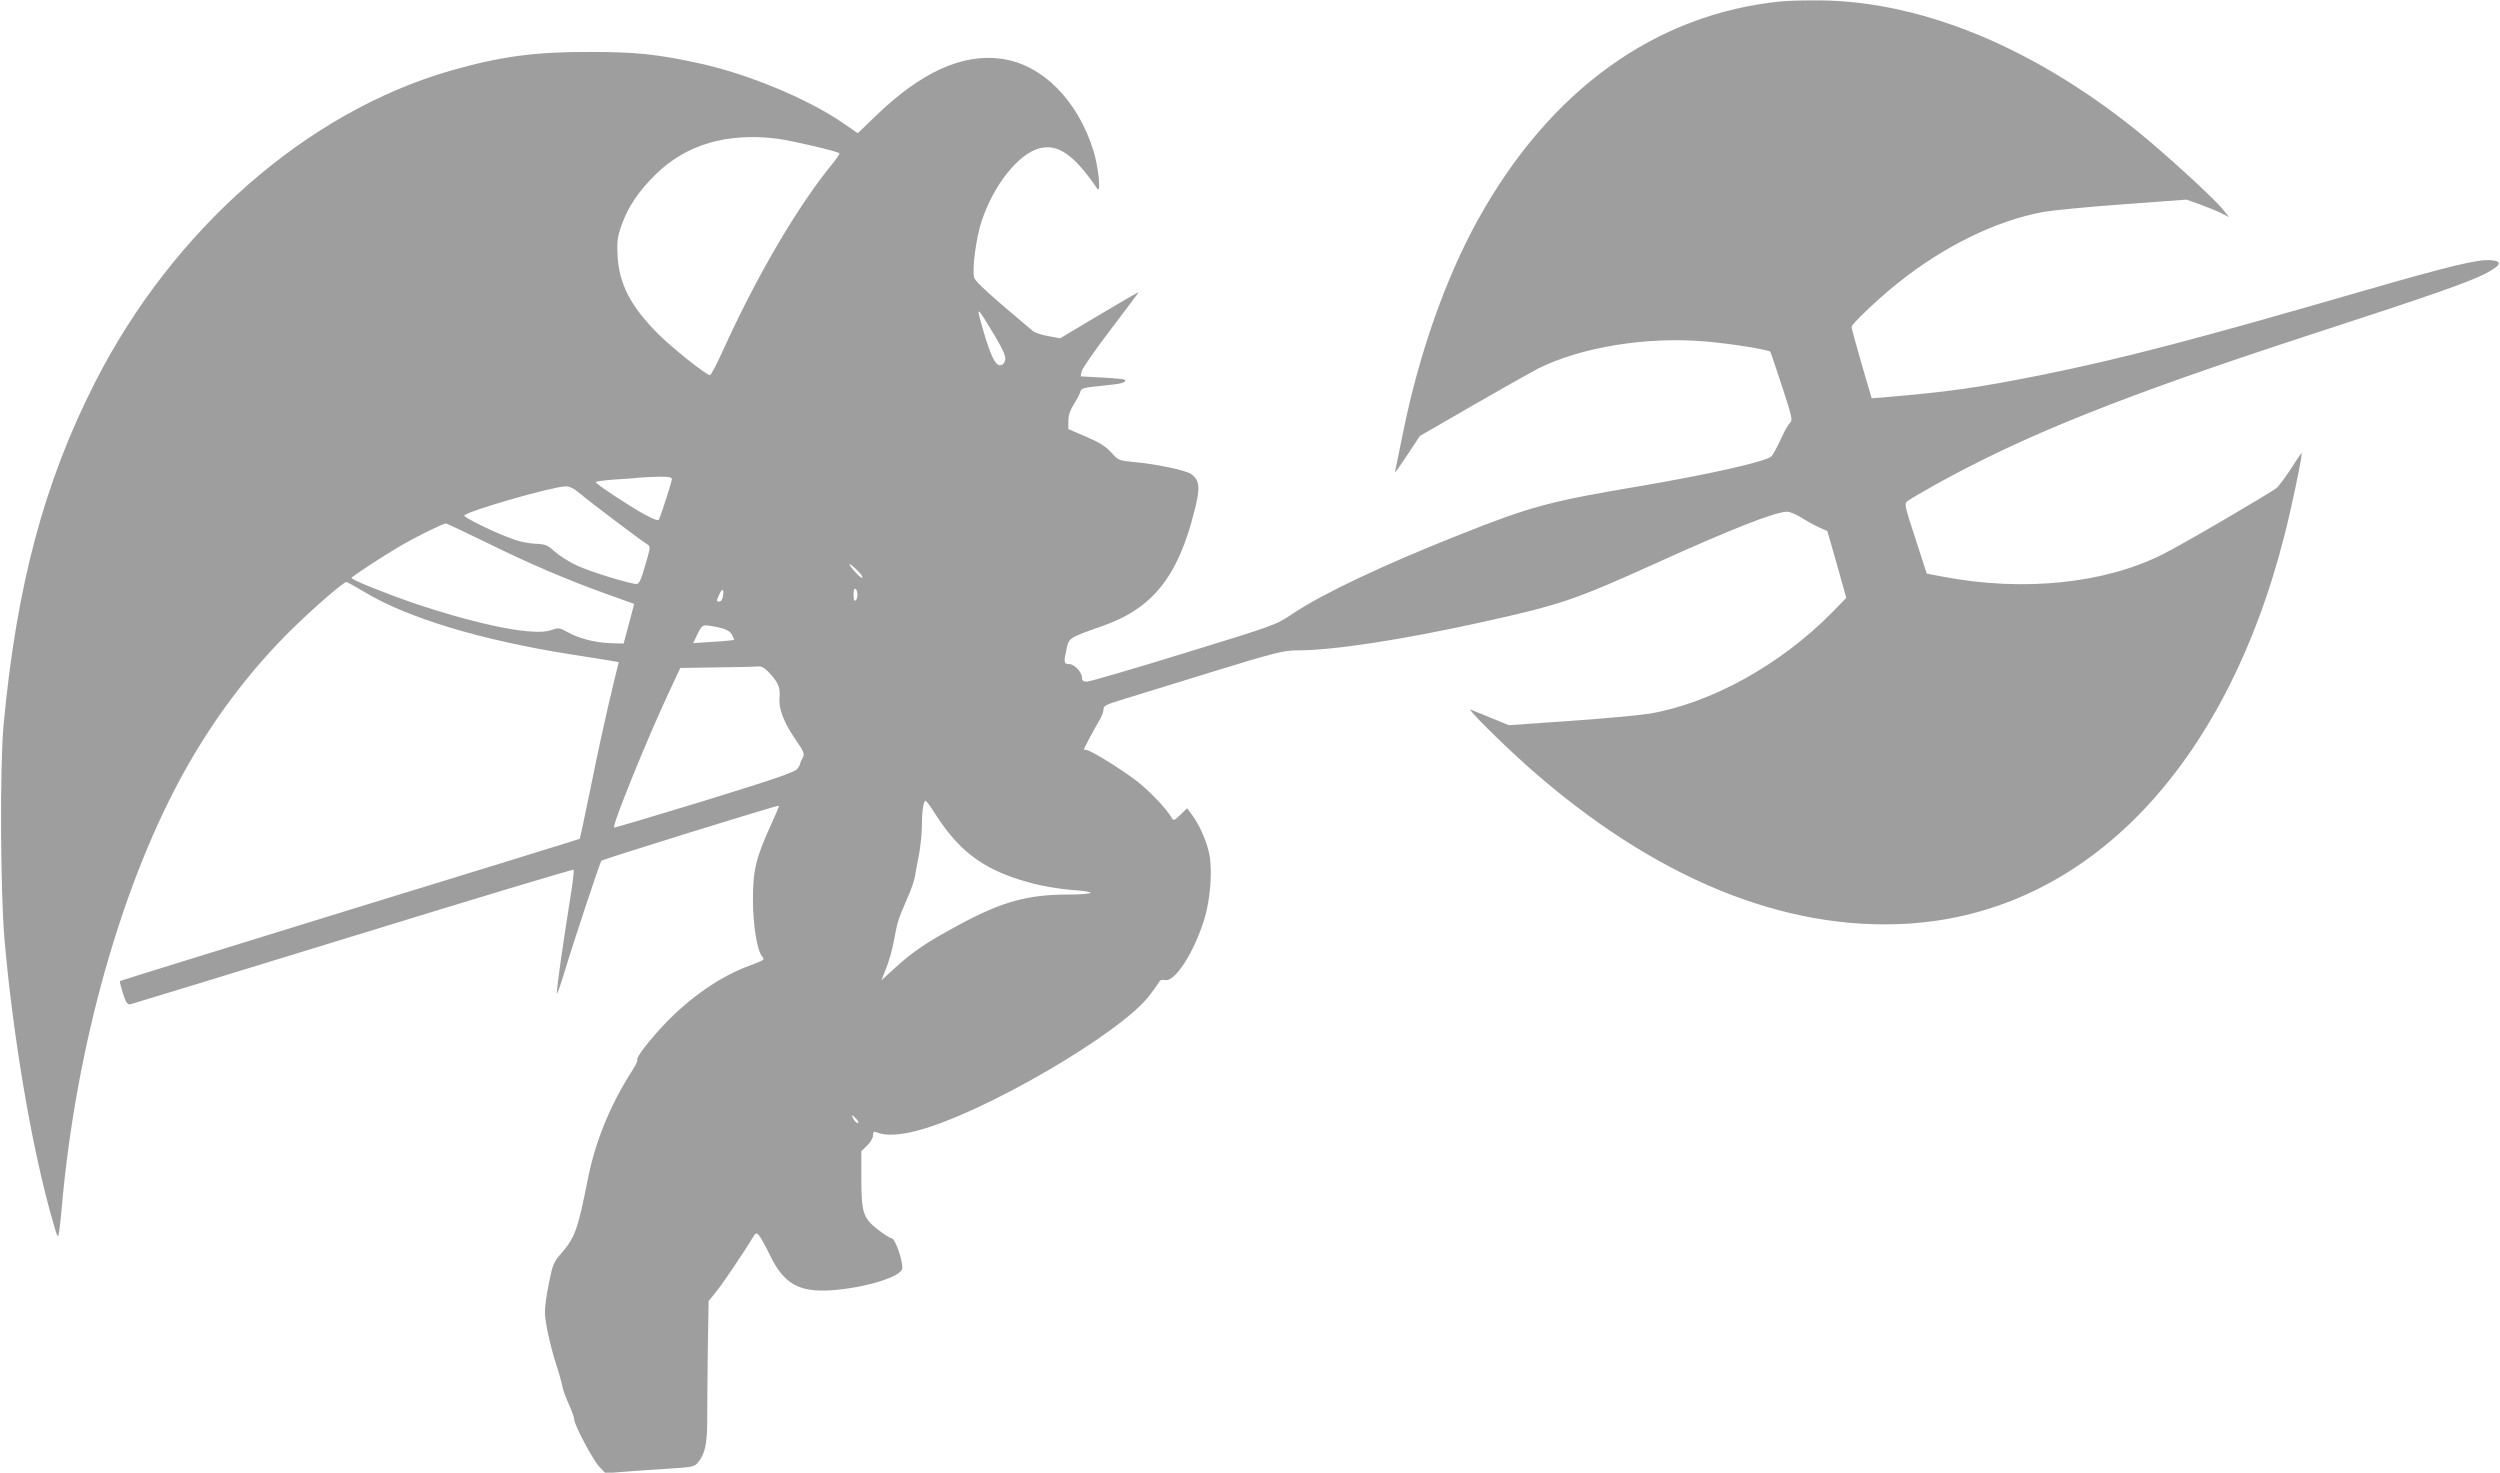
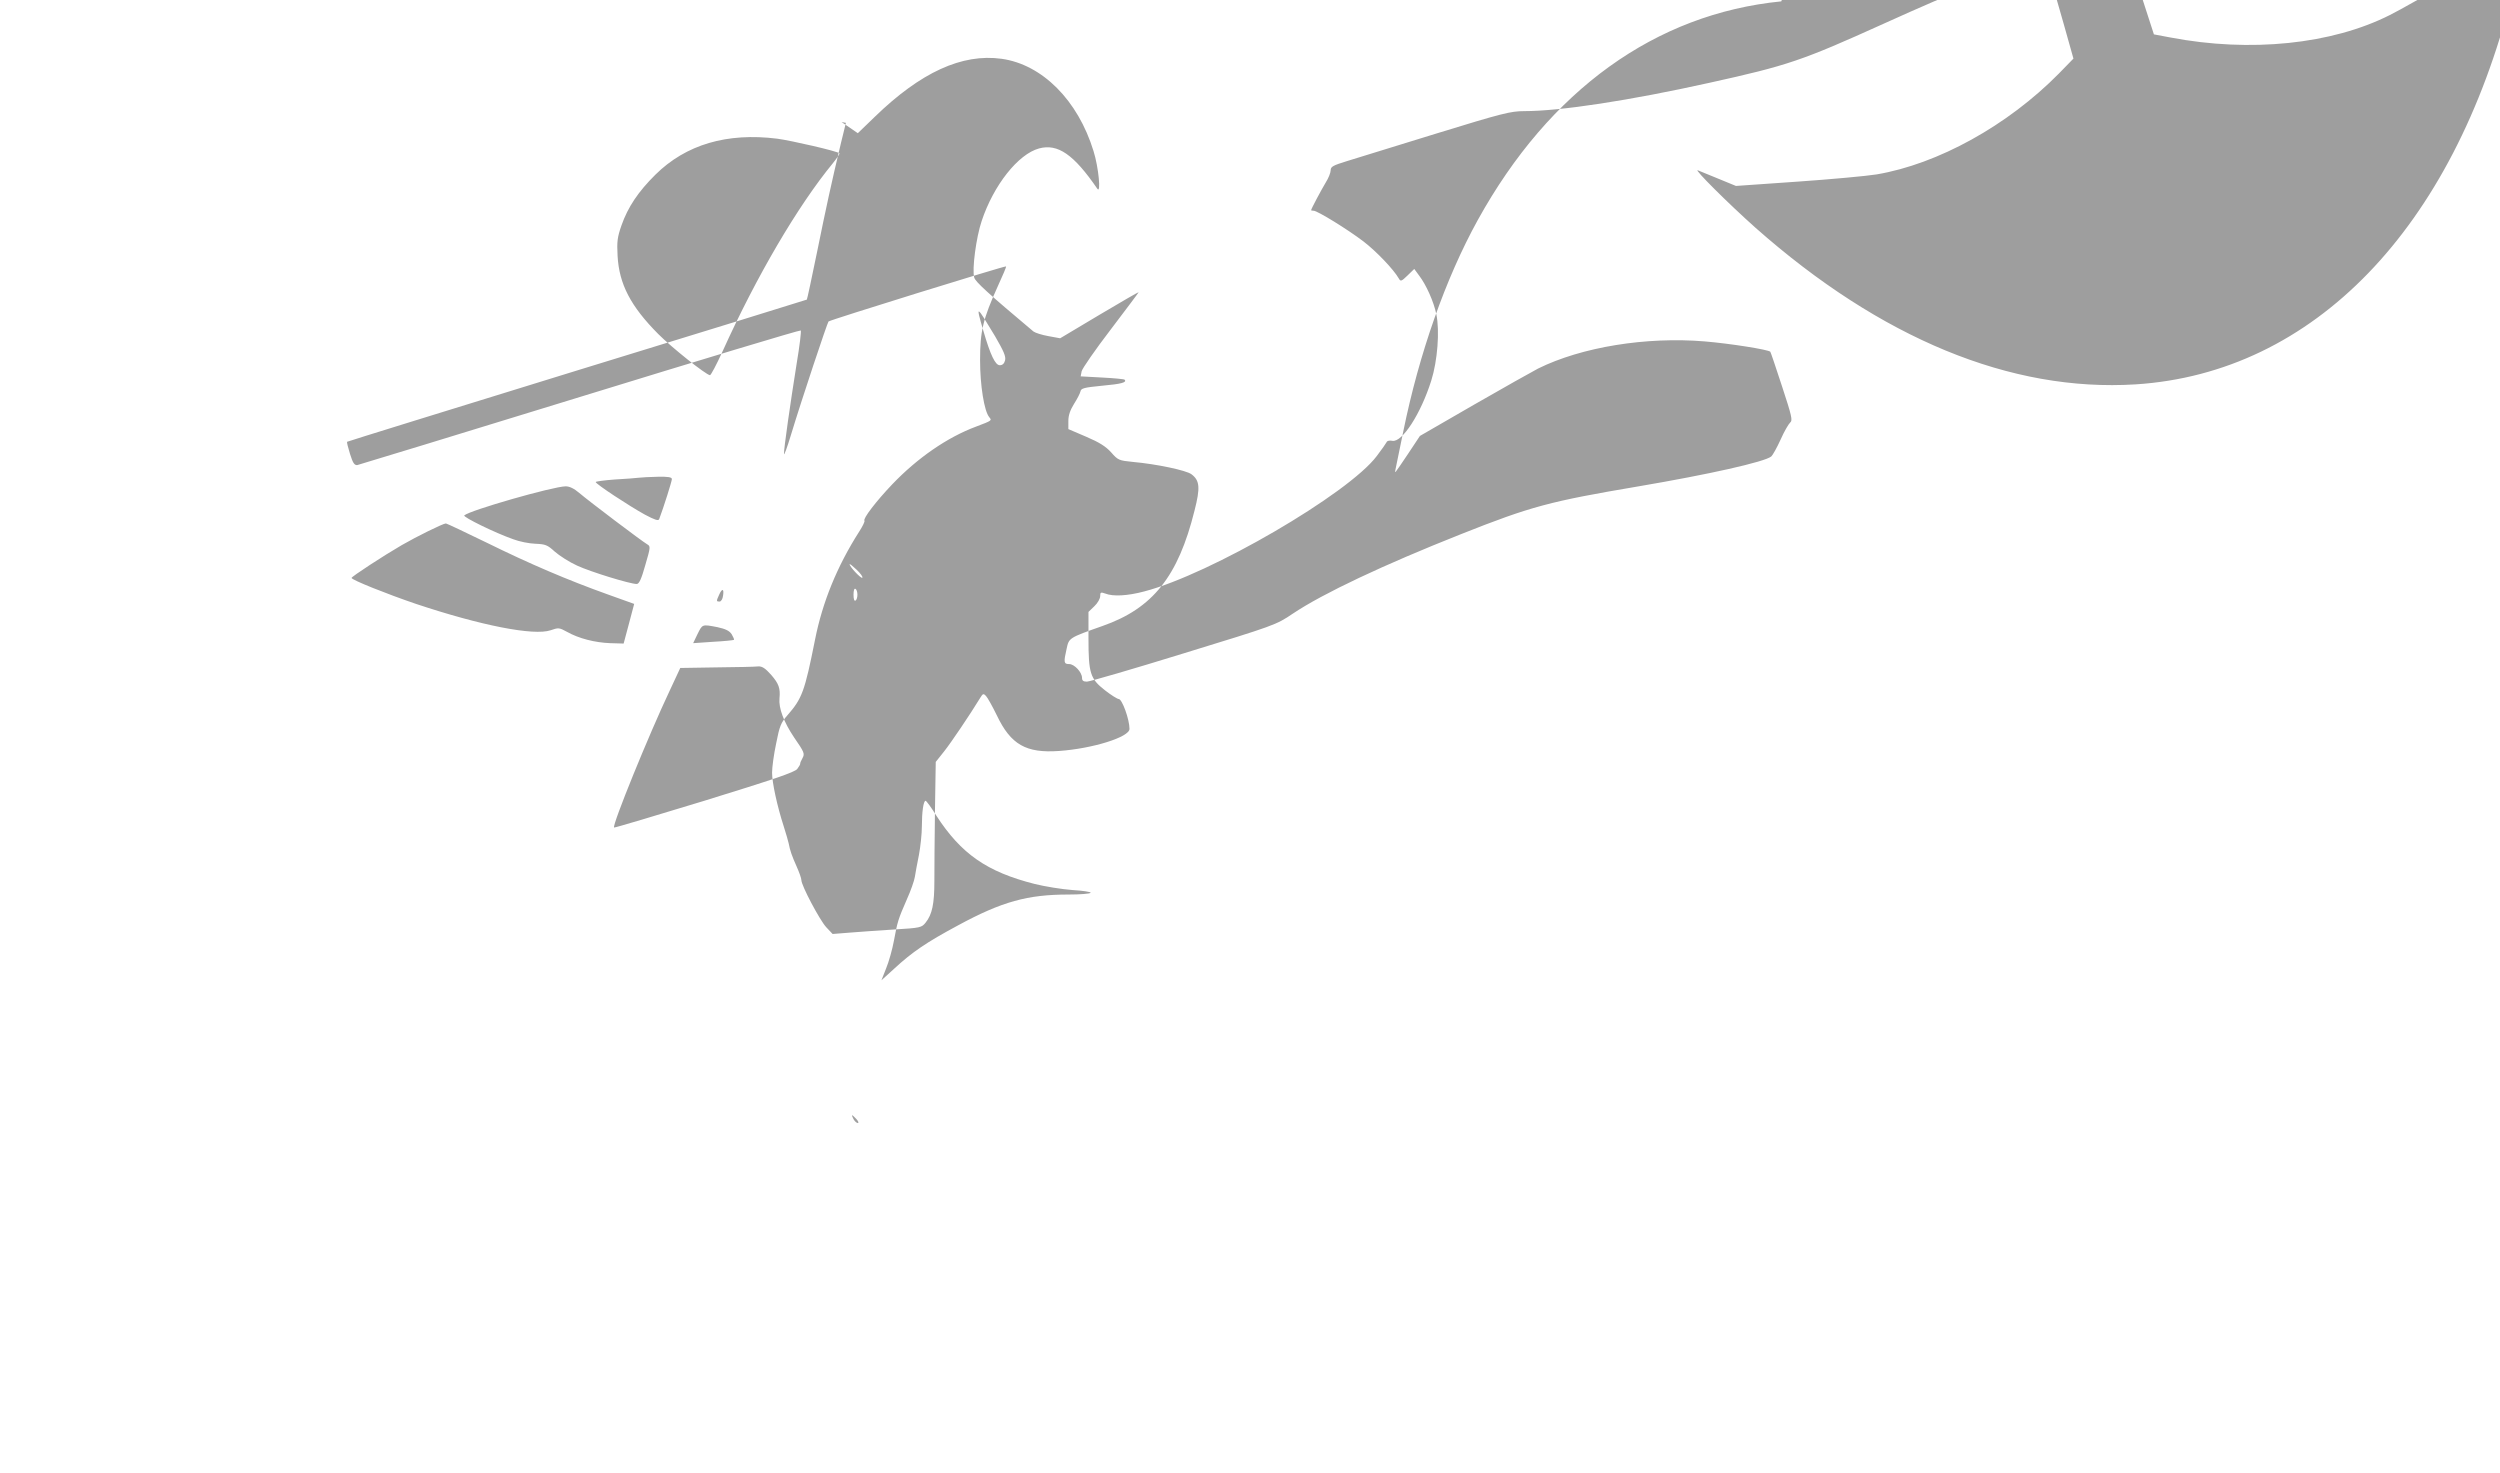
<svg xmlns="http://www.w3.org/2000/svg" version="1.0" width="1280pt" height="754pt" viewBox="0 0 1280 754" preserveAspectRatio="xMidYMid meet">
  <g transform="translate(0,754) scale(0.1,-0.1)" fill="#9e9e9e" stroke="none">
-     <path d="M9120 7533 c-644 -64 -1186 -454 -1554 -1120 -165 -299 -300 -683 -381 -1081 -20 -97 -38 -185 -40 -195 -5 -24 -8 -28 64 79 l61 92 277 160 c153 88 301 171 328 185 222 110 553 164 853 139 131 -11 326 -42 336 -53 2 -2 29 -82 60 -177 50 -152 55 -175 42 -185 -8 -7 -31 -46 -49 -87 -19 -42 -41 -81 -48 -87 -34 -28 -320 -92 -679 -153 -455 -77 -550 -102 -910 -245 -396 -157 -706 -303 -861 -407 -86 -58 -92 -60 -558 -203 -259 -80 -482 -145 -496 -145 -18 0 -25 5 -25 19 0 29 -39 71 -66 71 -27 0 -29 8 -13 78 12 56 11 56 184 117 257 90 387 253 471 591 30 117 27 154 -16 186 -27 20 -178 52 -300 63 -71 7 -76 9 -111 49 -27 30 -60 51 -128 80 l-91 39 0 42 c0 28 9 55 29 87 16 25 31 54 33 64 3 16 18 20 110 29 100 9 129 17 116 31 -3 3 -55 8 -115 11 l-110 6 5 26 c3 14 70 111 149 214 78 103 143 189 143 191 0 2 -90 -50 -201 -116 l-201 -120 -60 11 c-34 6 -68 17 -77 24 -231 194 -297 254 -303 276 -12 41 10 206 38 289 61 184 187 343 294 372 96 26 178 -31 298 -206 20 -30 7 109 -19 192 -80 261 -263 444 -471 473 -202 28 -414 -69 -649 -297 l-87 -84 -83 57 c-181 122 -475 244 -721 299 -217 48 -328 60 -568 60 -281 1 -457 -23 -710 -95 -737 -211 -1424 -812 -1823 -1596 -262 -514 -403 -1046 -469 -1758 -19 -209 -16 -849 5 -1095 44 -504 141 -1073 245 -1435 28 -97 29 -99 35 -60 3 22 9 72 12 110 73 843 312 1687 643 2270 140 247 308 471 501 668 113 115 297 277 315 277 4 0 45 -23 92 -51 220 -133 599 -247 1054 -319 113 -17 215 -34 226 -36 l22 -4 -25 -102 c-51 -214 -76 -330 -123 -561 -27 -131 -50 -240 -52 -242 -1 -1 -531 -165 -1177 -363 -645 -199 -1175 -363 -1177 -365 -2 -1 5 -30 15 -62 15 -48 23 -59 38 -57 10 2 523 159 1141 349 617 190 1125 343 1129 340 3 -4 -6 -80 -21 -169 -32 -201 -66 -436 -65 -463 0 -11 16 32 35 95 57 188 186 574 193 583 8 8 904 286 909 282 2 -2 -17 -47 -42 -101 -76 -168 -91 -230 -91 -379 0 -129 21 -261 47 -292 14 -17 15 -17 -67 -48 -148 -55 -301 -161 -430 -296 -82 -86 -151 -176 -142 -186 3 -3 -9 -28 -27 -56 -113 -177 -188 -361 -226 -553 -53 -266 -66 -301 -142 -388 -32 -36 -40 -55 -57 -143 -12 -56 -21 -123 -21 -150 0 -51 26 -171 60 -276 11 -34 22 -73 25 -86 7 -37 16 -63 41 -119 13 -29 24 -60 24 -69 0 -28 94 -205 127 -241 l33 -35 88 7 c48 4 150 11 227 16 135 8 141 10 161 35 34 42 45 97 45 213 0 59 1 220 3 359 l4 251 43 54 c35 44 131 186 186 276 12 20 16 21 28 8 8 -8 33 -53 56 -100 71 -149 149 -194 318 -182 172 12 361 71 361 113 0 49 -38 153 -55 153 -7 0 -39 20 -71 45 -75 59 -84 86 -84 266 l0 135 30 29 c17 16 30 39 30 52 0 20 3 21 26 13 40 -16 114 -12 200 11 338 88 1045 500 1190 693 26 34 48 66 51 72 2 6 15 9 29 6 50 -9 145 137 199 308 32 101 44 255 26 340 -13 64 -52 151 -88 198 l-25 34 -35 -34 c-31 -30 -35 -31 -44 -15 -27 47 -114 138 -180 189 -81 62 -237 158 -256 158 -7 0 -13 1 -13 3 0 6 51 102 75 142 14 22 25 50 25 62 0 19 12 25 83 47 45 14 251 77 457 141 338 104 382 115 451 115 184 0 538 54 948 145 403 89 473 113 891 302 384 174 610 263 670 263 14 0 48 -14 76 -32 27 -17 67 -39 89 -49 l41 -18 49 -171 48 -171 -74 -76 c-263 -267 -620 -464 -934 -517 -49 -8 -232 -25 -405 -37 l-315 -22 -90 37 c-50 20 -97 40 -105 43 -25 10 158 -172 295 -294 642 -568 1308 -842 1946 -802 911 58 1624 796 1927 1994 38 150 93 415 86 415 -2 0 -26 -35 -53 -78 -28 -43 -61 -87 -73 -99 -25 -22 -482 -290 -585 -341 -297 -150 -714 -193 -1123 -115 l-85 16 -58 179 c-56 171 -58 180 -40 193 10 8 74 45 143 84 454 252 950 451 1915 766 627 204 815 270 900 314 83 43 91 65 24 69 -65 4 -211 -31 -634 -153 -880 -255 -1252 -352 -1663 -435 -331 -66 -464 -85 -813 -115 l-56 -4 -52 177 c-28 97 -51 182 -51 188 0 15 138 146 236 224 237 190 504 320 746 365 46 8 229 26 408 39 l325 24 70 -25 c38 -14 88 -34 109 -45 l39 -20 -31 39 c-45 57 -308 297 -448 409 -546 437 -1129 670 -1661 662 -65 0 -134 -3 -153 -5z m-5141 -703 c74 -10 309 -64 319 -75 2 -2 -13 -25 -34 -51 -179 -218 -390 -577 -564 -962 -31 -68 -60 -123 -65 -123 -22 3 -195 141 -265 211 -141 142 -200 255 -208 400 -4 73 -1 96 20 156 33 94 86 173 174 260 156 154 366 216 623 184z m1116 -1012 c44 -76 56 -103 51 -123 -4 -16 -13 -25 -27 -25 -23 0 -48 51 -85 179 -39 134 -37 132 61 -31z m-1655 -731 c0 -11 -42 -144 -65 -205 -4 -10 -22 -4 -73 23 -80 44 -252 157 -252 167 0 3 44 9 98 13 53 3 108 7 122 9 14 2 58 4 98 5 53 1 72 -2 72 -12z m-474 -71 c49 -42 323 -249 348 -263 17 -10 17 -14 -10 -106 -20 -72 -32 -97 -44 -97 -34 0 -236 62 -305 94 -40 18 -91 51 -115 72 -37 34 -48 38 -99 40 -31 1 -82 11 -113 23 -92 32 -259 114 -251 122 27 26 454 148 519 149 20 0 43 -11 70 -34z m-473 -255 c217 -107 413 -191 623 -266 l131 -47 -27 -102 -27 -101 -69 2 c-78 3 -161 24 -221 58 -40 22 -44 22 -84 8 -86 -29 -356 24 -689 135 -150 51 -330 123 -330 133 0 7 164 114 257 168 78 45 212 111 226 111 4 0 99 -45 210 -99z m1922 -179 c-6 -6 -64 55 -65 69 0 4 16 -9 36 -28 20 -19 33 -37 29 -41z m-25 -87 c0 -13 -4 -27 -10 -30 -6 -4 -10 8 -10 30 0 22 4 34 10 30 6 -3 10 -17 10 -30z m-688 -5 c-2 -17 -10 -30 -18 -30 -17 0 -17 2 -2 35 15 34 26 32 20 -5z m-29 -161 c41 -9 61 -18 73 -36 8 -14 14 -27 12 -29 -3 -2 -50 -7 -107 -10 l-102 -7 22 46 c26 52 23 51 102 36z m276 -245 c38 -44 47 -68 42 -119 -5 -51 22 -122 75 -201 52 -75 55 -83 43 -105 -7 -13 -13 -26 -12 -29 1 -3 -6 -15 -15 -27 -13 -17 -123 -54 -476 -163 -252 -77 -460 -139 -462 -137 -11 11 178 475 284 699 l55 118 186 3 c102 1 198 3 213 5 20 1 36 -9 67 -44z m845 -720 c127 -196 259 -288 504 -350 52 -13 139 -27 193 -31 54 -3 96 -10 93 -14 -3 -5 -54 -9 -113 -9 -210 0 -341 -36 -566 -158 -162 -87 -234 -136 -326 -221 l-66 -60 24 61 c14 34 32 98 40 142 18 97 21 108 66 211 20 44 38 96 41 115 3 19 12 70 21 113 8 43 15 109 15 147 0 73 8 130 19 130 4 0 29 -34 55 -76z m-409 -1554 c10 -11 13 -20 7 -20 -6 0 -16 9 -22 20 -6 11 -9 20 -7 20 2 0 12 -9 22 -20z" />
+     <path d="M9120 7533 c-644 -64 -1186 -454 -1554 -1120 -165 -299 -300 -683 -381 -1081 -20 -97 -38 -185 -40 -195 -5 -24 -8 -28 64 79 l61 92 277 160 c153 88 301 171 328 185 222 110 553 164 853 139 131 -11 326 -42 336 -53 2 -2 29 -82 60 -177 50 -152 55 -175 42 -185 -8 -7 -31 -46 -49 -87 -19 -42 -41 -81 -48 -87 -34 -28 -320 -92 -679 -153 -455 -77 -550 -102 -910 -245 -396 -157 -706 -303 -861 -407 -86 -58 -92 -60 -558 -203 -259 -80 -482 -145 -496 -145 -18 0 -25 5 -25 19 0 29 -39 71 -66 71 -27 0 -29 8 -13 78 12 56 11 56 184 117 257 90 387 253 471 591 30 117 27 154 -16 186 -27 20 -178 52 -300 63 -71 7 -76 9 -111 49 -27 30 -60 51 -128 80 l-91 39 0 42 c0 28 9 55 29 87 16 25 31 54 33 64 3 16 18 20 110 29 100 9 129 17 116 31 -3 3 -55 8 -115 11 l-110 6 5 26 c3 14 70 111 149 214 78 103 143 189 143 191 0 2 -90 -50 -201 -116 l-201 -120 -60 11 c-34 6 -68 17 -77 24 -231 194 -297 254 -303 276 -12 41 10 206 38 289 61 184 187 343 294 372 96 26 178 -31 298 -206 20 -30 7 109 -19 192 -80 261 -263 444 -471 473 -202 28 -414 -69 -649 -297 l-87 -84 -83 57 l22 -4 -25 -102 c-51 -214 -76 -330 -123 -561 -27 -131 -50 -240 -52 -242 -1 -1 -531 -165 -1177 -363 -645 -199 -1175 -363 -1177 -365 -2 -1 5 -30 15 -62 15 -48 23 -59 38 -57 10 2 523 159 1141 349 617 190 1125 343 1129 340 3 -4 -6 -80 -21 -169 -32 -201 -66 -436 -65 -463 0 -11 16 32 35 95 57 188 186 574 193 583 8 8 904 286 909 282 2 -2 -17 -47 -42 -101 -76 -168 -91 -230 -91 -379 0 -129 21 -261 47 -292 14 -17 15 -17 -67 -48 -148 -55 -301 -161 -430 -296 -82 -86 -151 -176 -142 -186 3 -3 -9 -28 -27 -56 -113 -177 -188 -361 -226 -553 -53 -266 -66 -301 -142 -388 -32 -36 -40 -55 -57 -143 -12 -56 -21 -123 -21 -150 0 -51 26 -171 60 -276 11 -34 22 -73 25 -86 7 -37 16 -63 41 -119 13 -29 24 -60 24 -69 0 -28 94 -205 127 -241 l33 -35 88 7 c48 4 150 11 227 16 135 8 141 10 161 35 34 42 45 97 45 213 0 59 1 220 3 359 l4 251 43 54 c35 44 131 186 186 276 12 20 16 21 28 8 8 -8 33 -53 56 -100 71 -149 149 -194 318 -182 172 12 361 71 361 113 0 49 -38 153 -55 153 -7 0 -39 20 -71 45 -75 59 -84 86 -84 266 l0 135 30 29 c17 16 30 39 30 52 0 20 3 21 26 13 40 -16 114 -12 200 11 338 88 1045 500 1190 693 26 34 48 66 51 72 2 6 15 9 29 6 50 -9 145 137 199 308 32 101 44 255 26 340 -13 64 -52 151 -88 198 l-25 34 -35 -34 c-31 -30 -35 -31 -44 -15 -27 47 -114 138 -180 189 -81 62 -237 158 -256 158 -7 0 -13 1 -13 3 0 6 51 102 75 142 14 22 25 50 25 62 0 19 12 25 83 47 45 14 251 77 457 141 338 104 382 115 451 115 184 0 538 54 948 145 403 89 473 113 891 302 384 174 610 263 670 263 14 0 48 -14 76 -32 27 -17 67 -39 89 -49 l41 -18 49 -171 48 -171 -74 -76 c-263 -267 -620 -464 -934 -517 -49 -8 -232 -25 -405 -37 l-315 -22 -90 37 c-50 20 -97 40 -105 43 -25 10 158 -172 295 -294 642 -568 1308 -842 1946 -802 911 58 1624 796 1927 1994 38 150 93 415 86 415 -2 0 -26 -35 -53 -78 -28 -43 -61 -87 -73 -99 -25 -22 -482 -290 -585 -341 -297 -150 -714 -193 -1123 -115 l-85 16 -58 179 c-56 171 -58 180 -40 193 10 8 74 45 143 84 454 252 950 451 1915 766 627 204 815 270 900 314 83 43 91 65 24 69 -65 4 -211 -31 -634 -153 -880 -255 -1252 -352 -1663 -435 -331 -66 -464 -85 -813 -115 l-56 -4 -52 177 c-28 97 -51 182 -51 188 0 15 138 146 236 224 237 190 504 320 746 365 46 8 229 26 408 39 l325 24 70 -25 c38 -14 88 -34 109 -45 l39 -20 -31 39 c-45 57 -308 297 -448 409 -546 437 -1129 670 -1661 662 -65 0 -134 -3 -153 -5z m-5141 -703 c74 -10 309 -64 319 -75 2 -2 -13 -25 -34 -51 -179 -218 -390 -577 -564 -962 -31 -68 -60 -123 -65 -123 -22 3 -195 141 -265 211 -141 142 -200 255 -208 400 -4 73 -1 96 20 156 33 94 86 173 174 260 156 154 366 216 623 184z m1116 -1012 c44 -76 56 -103 51 -123 -4 -16 -13 -25 -27 -25 -23 0 -48 51 -85 179 -39 134 -37 132 61 -31z m-1655 -731 c0 -11 -42 -144 -65 -205 -4 -10 -22 -4 -73 23 -80 44 -252 157 -252 167 0 3 44 9 98 13 53 3 108 7 122 9 14 2 58 4 98 5 53 1 72 -2 72 -12z m-474 -71 c49 -42 323 -249 348 -263 17 -10 17 -14 -10 -106 -20 -72 -32 -97 -44 -97 -34 0 -236 62 -305 94 -40 18 -91 51 -115 72 -37 34 -48 38 -99 40 -31 1 -82 11 -113 23 -92 32 -259 114 -251 122 27 26 454 148 519 149 20 0 43 -11 70 -34z m-473 -255 c217 -107 413 -191 623 -266 l131 -47 -27 -102 -27 -101 -69 2 c-78 3 -161 24 -221 58 -40 22 -44 22 -84 8 -86 -29 -356 24 -689 135 -150 51 -330 123 -330 133 0 7 164 114 257 168 78 45 212 111 226 111 4 0 99 -45 210 -99z m1922 -179 c-6 -6 -64 55 -65 69 0 4 16 -9 36 -28 20 -19 33 -37 29 -41z m-25 -87 c0 -13 -4 -27 -10 -30 -6 -4 -10 8 -10 30 0 22 4 34 10 30 6 -3 10 -17 10 -30z m-688 -5 c-2 -17 -10 -30 -18 -30 -17 0 -17 2 -2 35 15 34 26 32 20 -5z m-29 -161 c41 -9 61 -18 73 -36 8 -14 14 -27 12 -29 -3 -2 -50 -7 -107 -10 l-102 -7 22 46 c26 52 23 51 102 36z m276 -245 c38 -44 47 -68 42 -119 -5 -51 22 -122 75 -201 52 -75 55 -83 43 -105 -7 -13 -13 -26 -12 -29 1 -3 -6 -15 -15 -27 -13 -17 -123 -54 -476 -163 -252 -77 -460 -139 -462 -137 -11 11 178 475 284 699 l55 118 186 3 c102 1 198 3 213 5 20 1 36 -9 67 -44z m845 -720 c127 -196 259 -288 504 -350 52 -13 139 -27 193 -31 54 -3 96 -10 93 -14 -3 -5 -54 -9 -113 -9 -210 0 -341 -36 -566 -158 -162 -87 -234 -136 -326 -221 l-66 -60 24 61 c14 34 32 98 40 142 18 97 21 108 66 211 20 44 38 96 41 115 3 19 12 70 21 113 8 43 15 109 15 147 0 73 8 130 19 130 4 0 29 -34 55 -76z m-409 -1554 c10 -11 13 -20 7 -20 -6 0 -16 9 -22 20 -6 11 -9 20 -7 20 2 0 12 -9 22 -20z" />
  </g>
</svg>